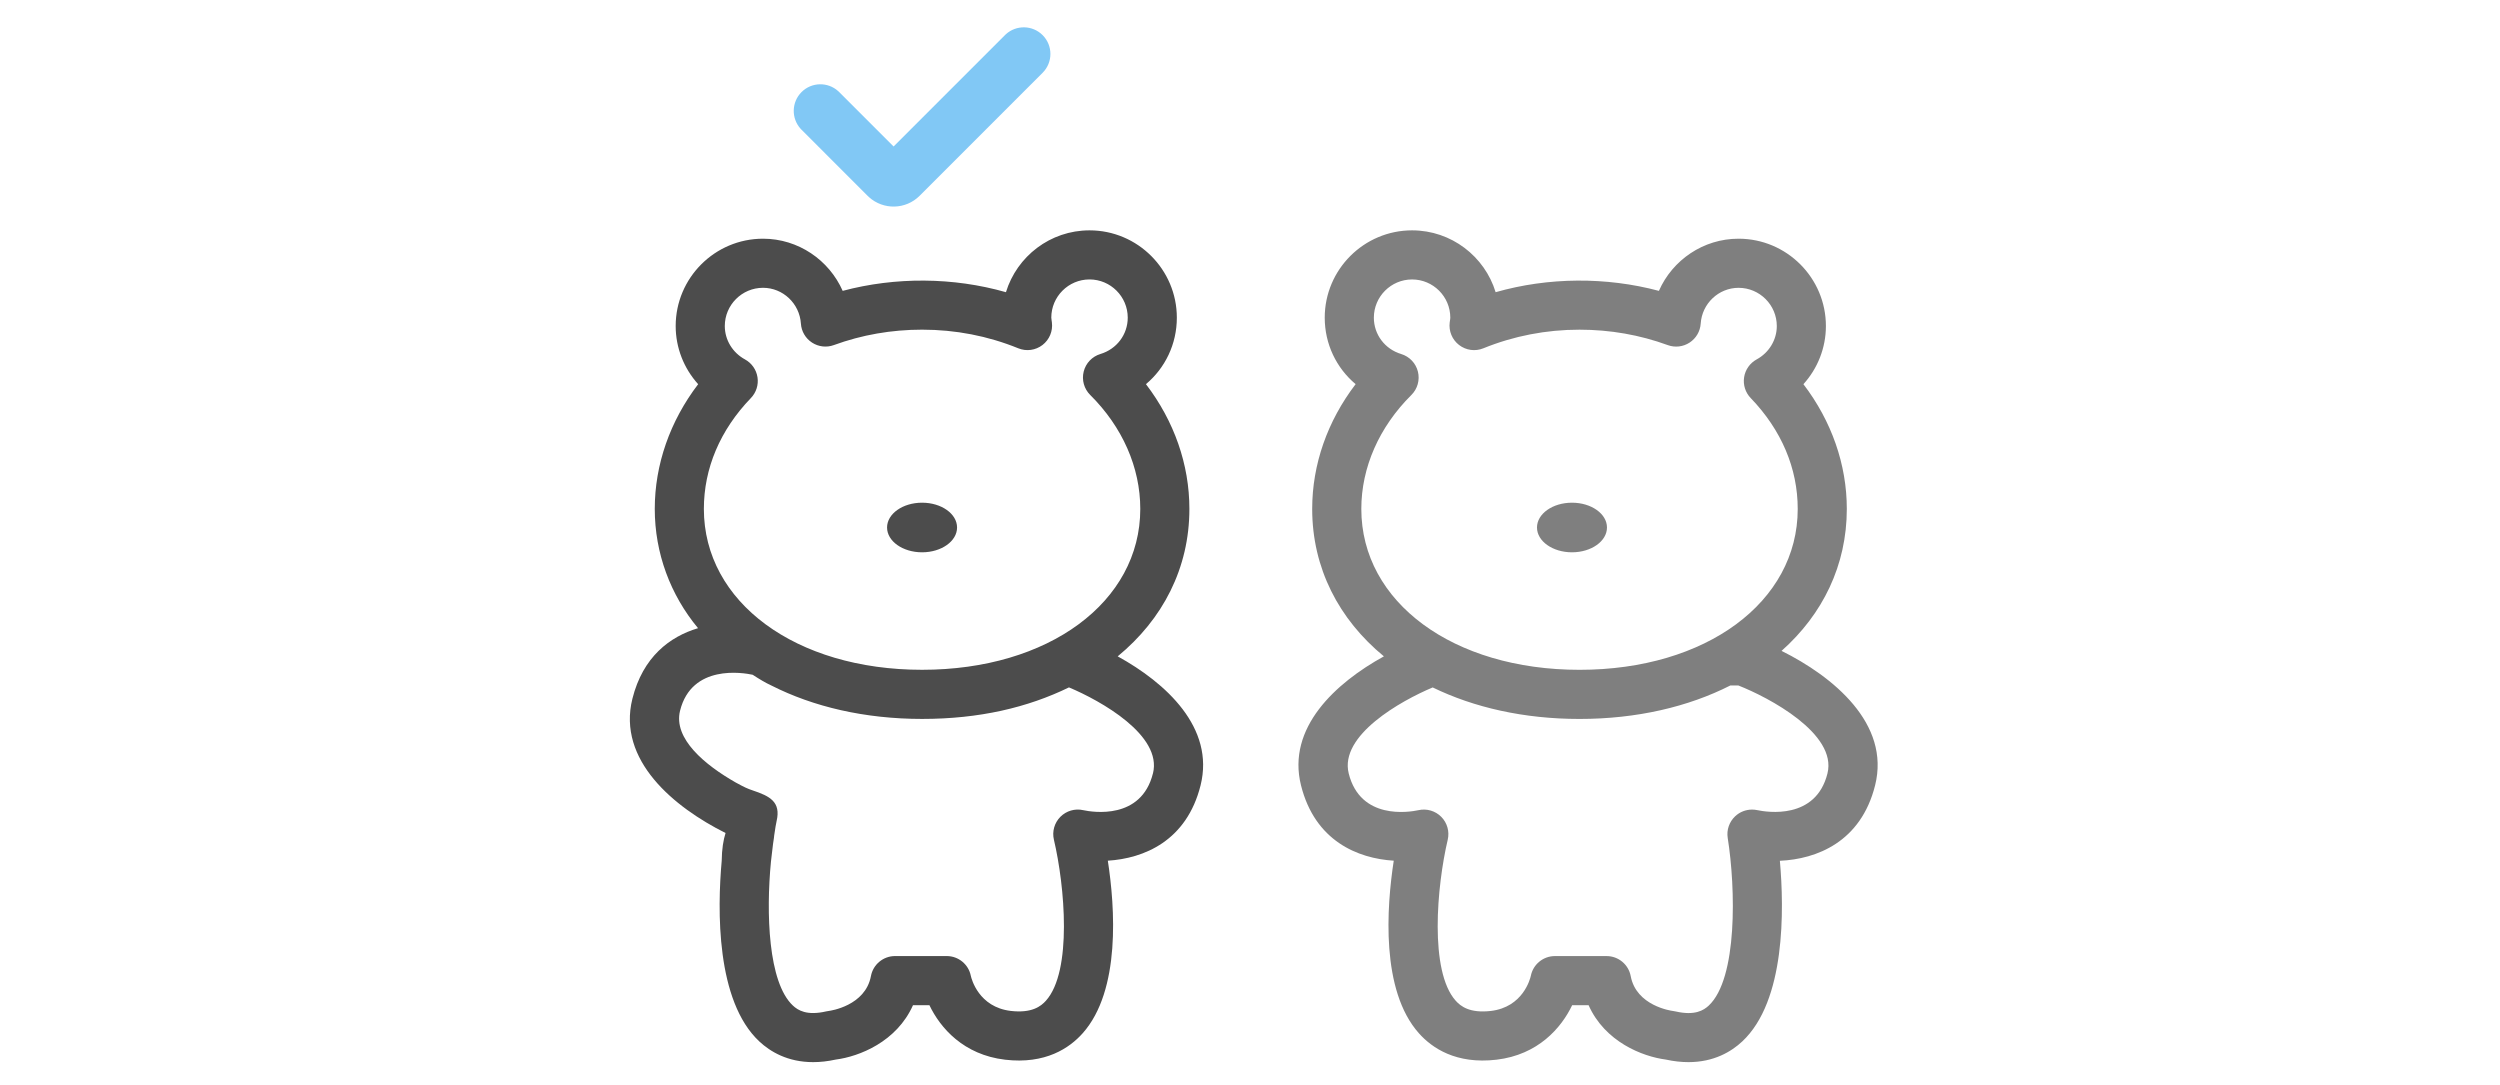
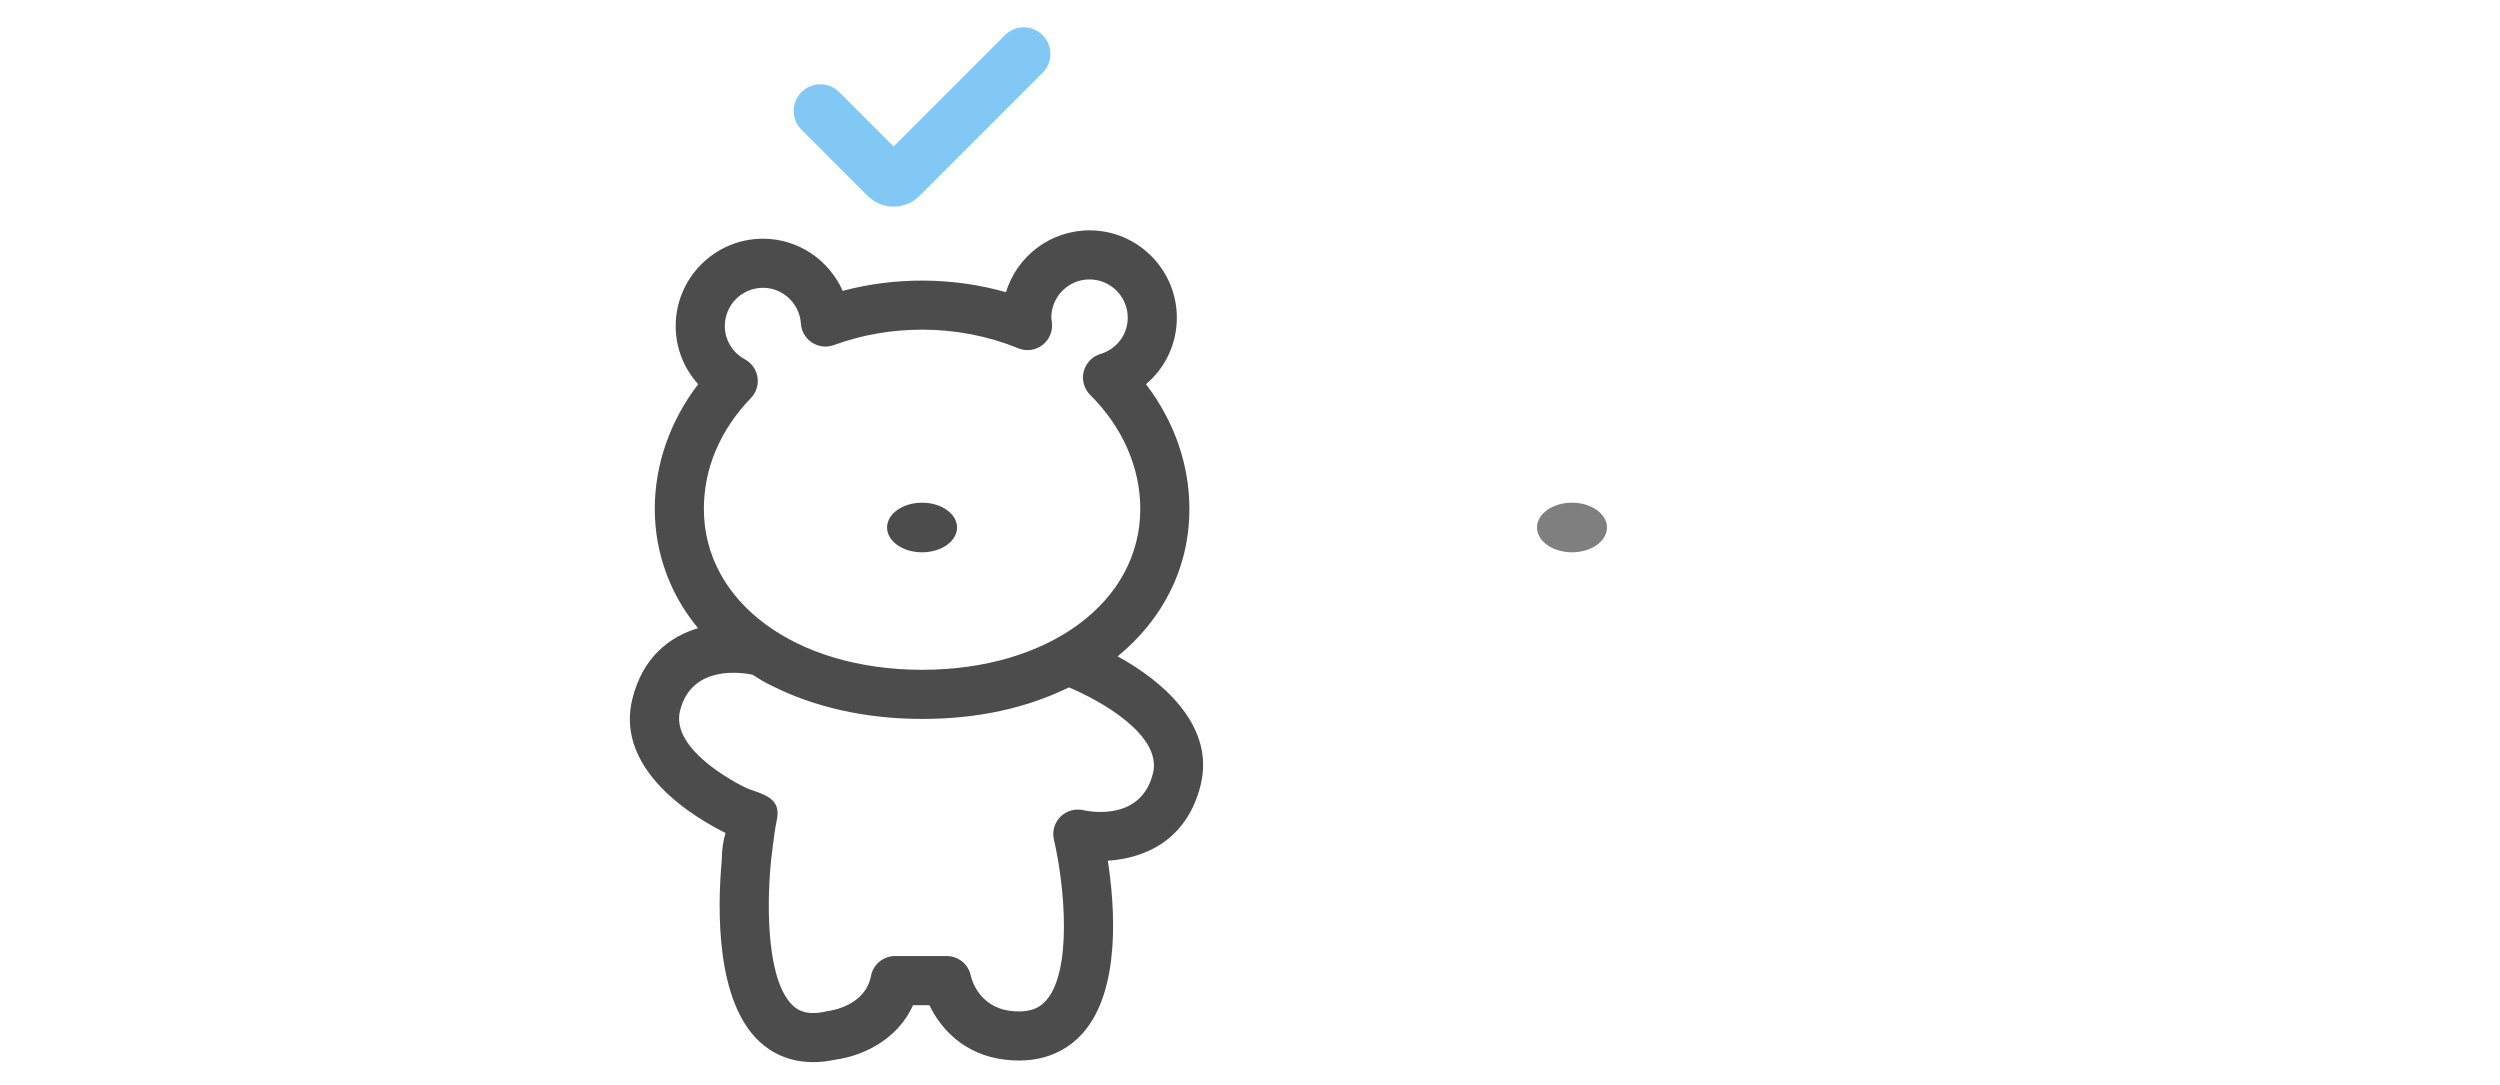
<svg xmlns="http://www.w3.org/2000/svg" width="258" height="112" viewBox="0 0 258 112" fill="none">
-   <path d="M134.264 81.049C135.699 86.787 140.113 88.594 143.835 88.823C143.097 93.624 142.483 102.206 146.433 106.636C147.783 108.151 150.265 109.853 154.442 109.361C158.728 108.856 161.131 106.08 162.248 103.735H163.942C165.626 107.519 169.502 109.033 171.903 109.346C172.75 109.532 173.533 109.612 174.251 109.612C176.88 109.612 178.677 108.526 179.798 107.479C184.279 103.296 184.13 93.863 183.683 88.833C187.467 88.664 192.048 86.902 193.511 81.047C195.106 74.671 189.161 69.809 183.856 67.171C188.106 63.398 190.591 58.328 190.591 52.519C190.591 47.942 189.019 43.457 186.113 39.649C187.584 38.023 188.433 35.894 188.433 33.646C188.433 28.677 184.388 24.634 179.419 24.634C175.778 24.634 172.6 26.837 171.199 30.017C165.754 28.564 159.788 28.601 154.349 30.155C153.222 26.464 149.782 23.772 145.727 23.772C140.758 23.772 136.712 27.816 136.712 32.784C136.712 35.507 137.916 37.98 139.901 39.645C136.991 43.455 135.418 47.927 135.418 52.521C135.418 58.625 138.165 63.911 142.817 67.736C137.838 70.475 132.776 75.102 134.264 81.049ZM163.007 69.125C149.96 69.125 140.488 62.143 140.488 52.521C140.488 48.247 142.324 44.069 145.657 40.76C146.289 40.131 146.545 39.214 146.328 38.349C146.112 37.483 145.457 36.793 144.601 36.535C142.916 36.026 141.782 34.52 141.782 32.784C141.782 30.61 143.552 28.84 145.727 28.84C147.901 28.84 149.671 30.61 149.671 32.784C149.671 32.883 149.65 32.976 149.638 33.071L149.609 33.277C149.496 34.169 149.865 35.057 150.578 35.605C151.293 36.156 152.245 36.286 153.078 35.946C156.22 34.67 159.561 34.023 163.005 34.023C166.16 34.023 169.222 34.559 172.111 35.614C172.86 35.89 173.696 35.793 174.366 35.356C175.034 34.919 175.46 34.194 175.512 33.398C175.646 31.327 177.363 29.703 179.421 29.703C181.595 29.703 183.366 31.474 183.366 33.648C183.366 35.074 182.568 36.395 181.284 37.093C180.59 37.473 180.112 38.153 179.992 38.934C179.871 39.715 180.122 40.508 180.67 41.077C183.848 44.377 185.525 48.333 185.525 52.521C185.525 62.143 176.054 69.125 163.007 69.125ZM147.849 70.941C152.119 73.02 157.28 74.195 163.007 74.195C168.917 74.195 174.226 72.946 178.572 70.741H179.399C182.5 71.957 189.624 75.703 188.594 79.821C187.393 84.635 182.344 83.817 181.344 83.605C181.169 83.567 180.992 83.549 180.814 83.549C180.171 83.549 179.541 83.792 179.065 84.243C178.459 84.818 178.168 85.653 178.3 86.477C179.127 91.689 179.324 100.994 176.34 103.778C175.827 104.256 174.918 104.844 172.907 104.378C172.812 104.357 172.717 104.341 172.621 104.328C172.487 104.312 168.866 103.813 168.289 100.734C168.064 99.535 167.017 98.667 165.799 98.667H160.468C159.256 98.667 158.213 99.525 157.98 100.714C157.912 101.017 157.172 103.941 153.852 104.33C151.674 104.582 150.739 103.848 150.223 103.269C147.501 100.219 148.276 91.465 149.405 86.663C149.605 85.814 149.354 84.919 148.74 84.299C148.123 83.677 147.231 83.417 146.382 83.611C145.401 83.821 140.391 84.637 139.188 79.823C138.205 75.885 144.57 72.323 147.855 70.943L147.849 70.941Z" fill="black" fill-opacity="0.5" />
  <path d="M162.228 56.998C160.233 56.998 158.617 55.852 158.617 54.438C158.617 53.024 160.233 51.878 162.228 51.878C164.223 51.878 165.84 53.024 165.84 54.438C165.84 55.852 164.223 56.998 162.228 56.998Z" fill="black" fill-opacity="0.5" />
  <path d="M95.158 56.998C97.153 56.998 98.769 55.852 98.769 54.438C98.769 53.024 97.153 51.878 95.158 51.878C93.163 51.878 91.545 53.024 91.545 54.438C91.545 55.852 93.163 56.998 95.158 56.998Z" fill="black" fill-opacity="0.7" />
  <path d="M115.346 67.736C119.999 63.911 122.745 58.625 122.745 52.521C122.745 47.927 121.172 43.455 118.262 39.645C120.247 37.98 121.45 35.507 121.45 32.784C121.45 27.816 117.405 23.772 112.436 23.772C108.38 23.772 104.943 26.464 103.814 30.155C98.375 28.601 92.409 28.564 86.964 30.017C85.561 26.839 82.385 24.634 78.744 24.634C73.775 24.634 69.73 28.677 69.73 33.646C69.73 35.894 70.579 38.021 72.05 39.649C69.144 43.457 67.572 47.942 67.572 52.519C67.572 57.096 69.188 61.399 72.038 64.828C69.13 65.694 66.346 67.784 65.264 72.109C63.673 78.471 69.585 83.322 74.877 85.966C74.651 86.686 74.494 87.619 74.48 88.833C74.03 93.863 73.882 103.296 78.364 107.479C79.487 108.526 81.282 109.612 83.912 109.612C84.631 109.612 85.415 109.532 86.259 109.346C88.66 109.035 92.539 107.521 94.221 103.735H95.915C97.034 106.08 99.436 108.856 103.721 109.361C107.898 109.853 110.379 108.149 111.729 106.636C115.68 102.206 115.066 93.622 114.328 88.823C118.052 88.592 122.464 86.787 123.899 81.049C125.384 75.102 120.325 70.475 115.346 67.736ZM78.173 38.932C78.053 38.151 77.575 37.471 76.881 37.091C75.597 36.393 74.799 35.072 74.799 33.646C74.799 31.471 76.569 29.701 78.744 29.701C80.8 29.701 82.519 31.325 82.653 33.396C82.704 34.192 83.129 34.919 83.799 35.354C84.469 35.791 85.305 35.888 86.053 35.612C88.943 34.557 92.005 34.021 95.16 34.021C98.606 34.021 101.947 34.668 105.087 35.944C105.92 36.284 106.872 36.154 107.587 35.603C108.3 35.055 108.669 34.167 108.556 33.275L108.527 33.069C108.514 32.974 108.496 32.879 108.494 32.782C108.494 30.608 110.264 28.838 112.438 28.838C114.612 28.838 116.383 30.608 116.383 32.782C116.383 34.517 115.251 36.024 113.563 36.533C112.708 36.791 112.053 37.479 111.837 38.346C111.62 39.214 111.876 40.129 112.508 40.758C115.843 44.069 117.677 48.247 117.677 52.519C117.677 62.141 108.205 69.123 95.158 69.123C82.111 69.123 72.639 62.141 72.639 52.519C72.639 48.331 74.317 44.374 77.495 41.075C78.043 40.506 78.294 39.713 78.173 38.932ZM118.981 79.821C117.778 84.635 112.768 83.819 111.787 83.609C110.938 83.415 110.046 83.677 109.429 84.297C108.815 84.917 108.562 85.812 108.764 86.661C109.891 91.463 110.668 100.217 107.946 103.267C107.43 103.846 106.495 104.58 104.317 104.328C100.999 103.937 100.257 101.014 100.189 100.712C99.956 99.522 98.913 98.665 97.701 98.665H92.37C91.152 98.665 90.103 99.535 89.88 100.732C89.303 103.809 85.682 104.308 85.549 104.326C85.452 104.339 85.357 104.353 85.262 104.376C83.251 104.841 82.342 104.254 81.829 103.776C79.265 101.385 79.051 94.191 79.564 88.903C79.632 88.256 79.706 87.646 79.776 87.102C79.807 86.887 79.836 86.679 79.869 86.477C79.881 86.397 79.889 86.317 79.894 86.236C79.999 85.509 80.089 84.977 80.145 84.738C80.615 82.735 79.418 82.156 77.703 81.579C77.115 81.381 76.815 81.241 75.904 80.742C72.79 78.966 69.457 76.245 70.183 73.342C71.384 68.527 76.677 69.422 77.674 69.634C78.346 70.075 79.02 70.477 79.595 70.739C83.941 72.944 89.25 74.193 95.16 74.193C101.071 74.193 106.048 73.018 110.318 70.939C113.603 72.319 119.969 75.88 118.986 79.819L118.981 79.821Z" fill="black" fill-opacity="0.7" />
  <path d="M103.813 3.528C104.892 2.553 106.558 2.586 107.598 3.626C108.671 4.699 108.671 6.439 107.598 7.512L94.903 20.207C93.468 21.642 91.167 21.687 89.678 20.342L89.536 20.207L82.719 13.389L82.621 13.287C81.647 12.209 81.68 10.543 82.719 9.503C83.759 8.463 85.424 8.431 86.503 9.406L86.606 9.503L92.219 15.117L103.711 3.626L103.813 3.528Z" fill="#81C8F5" />
</svg>